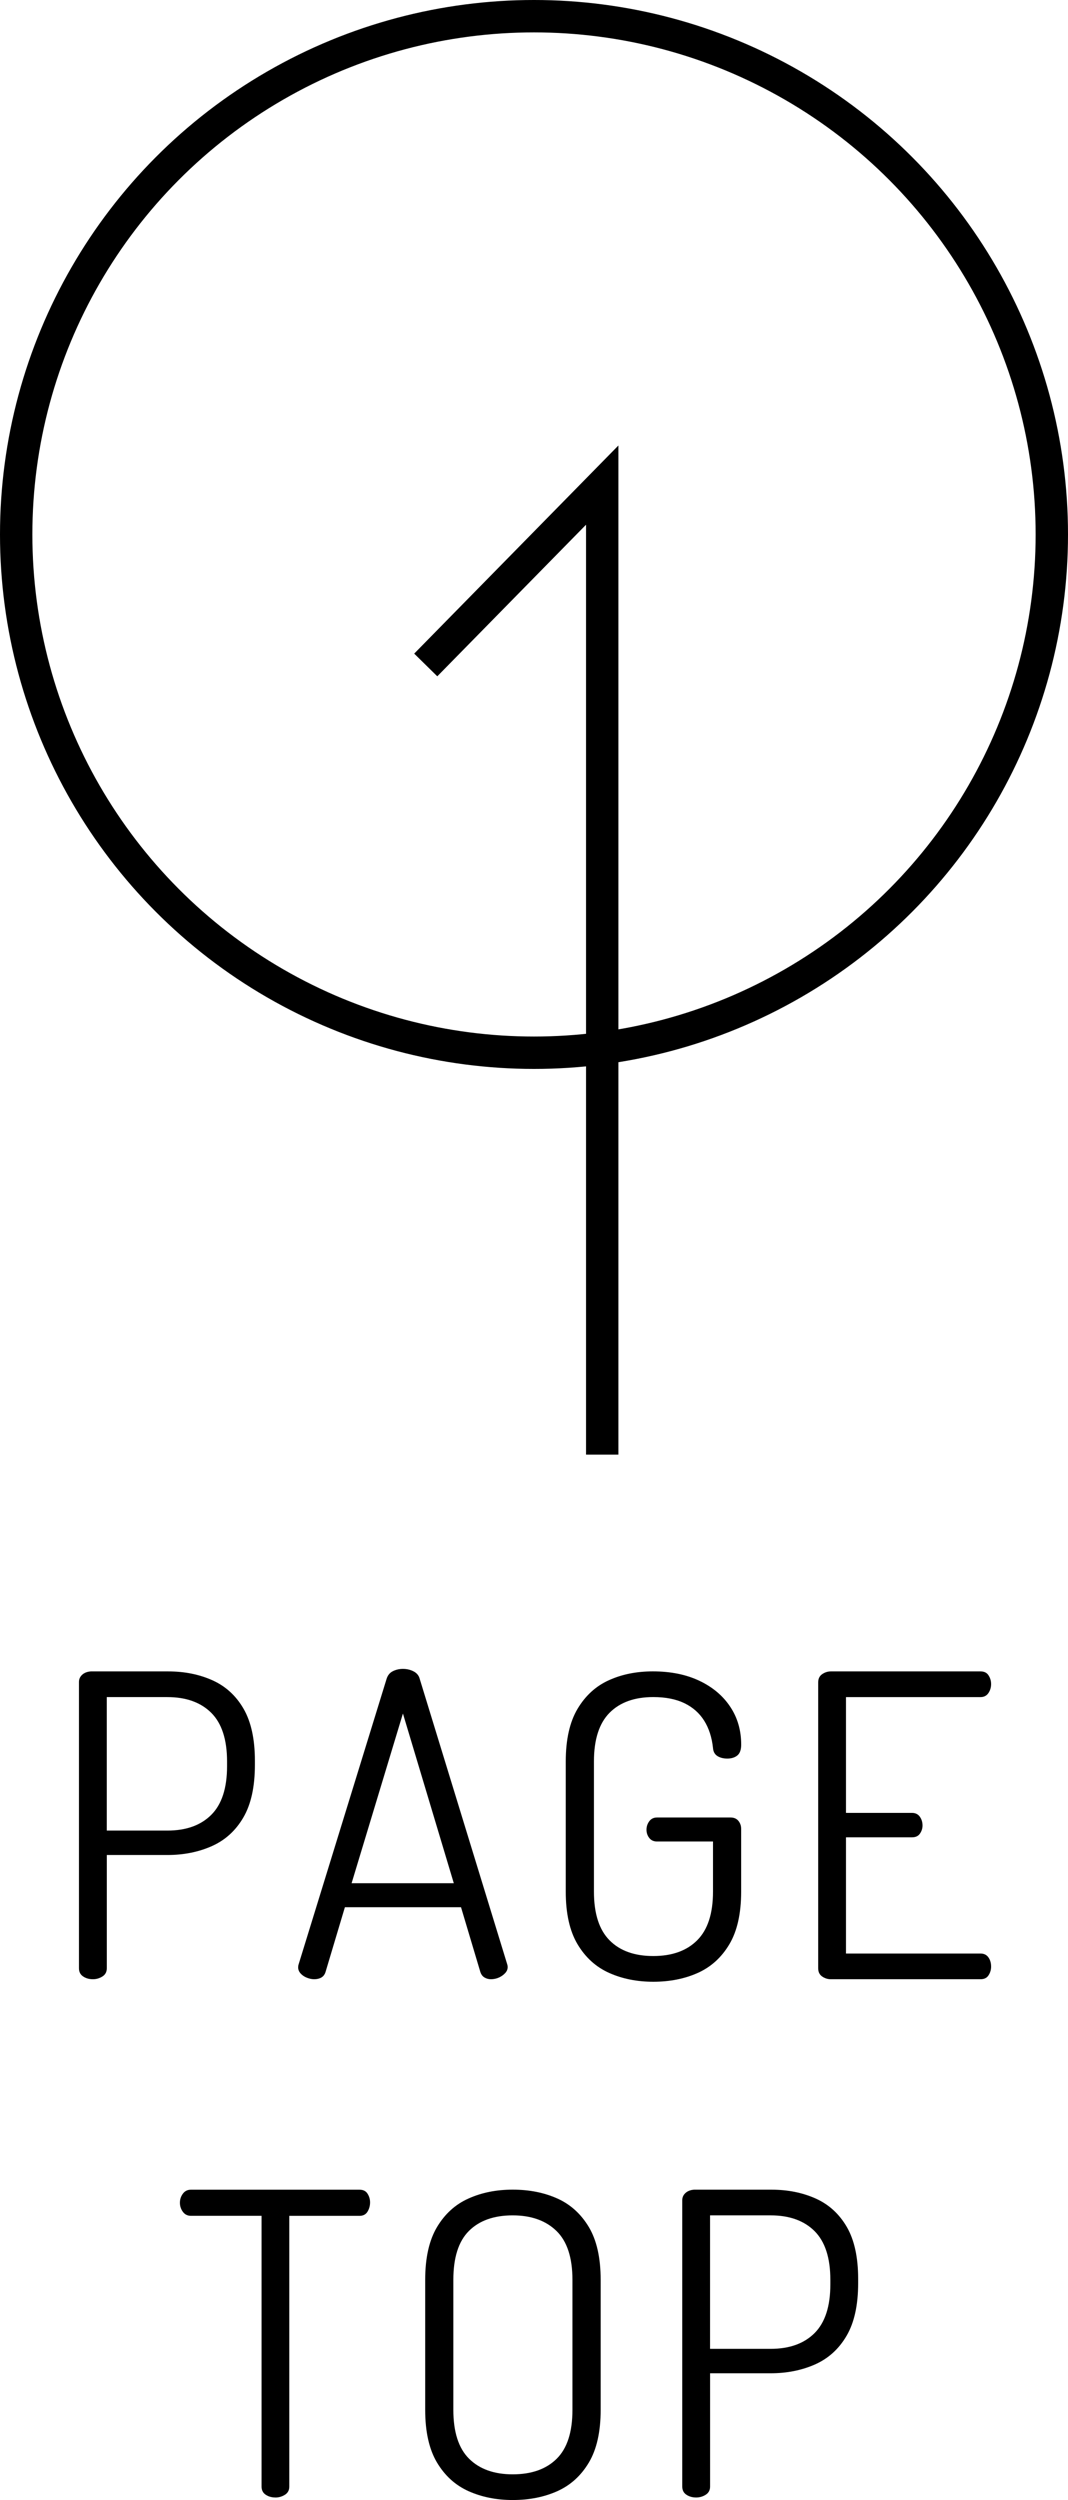
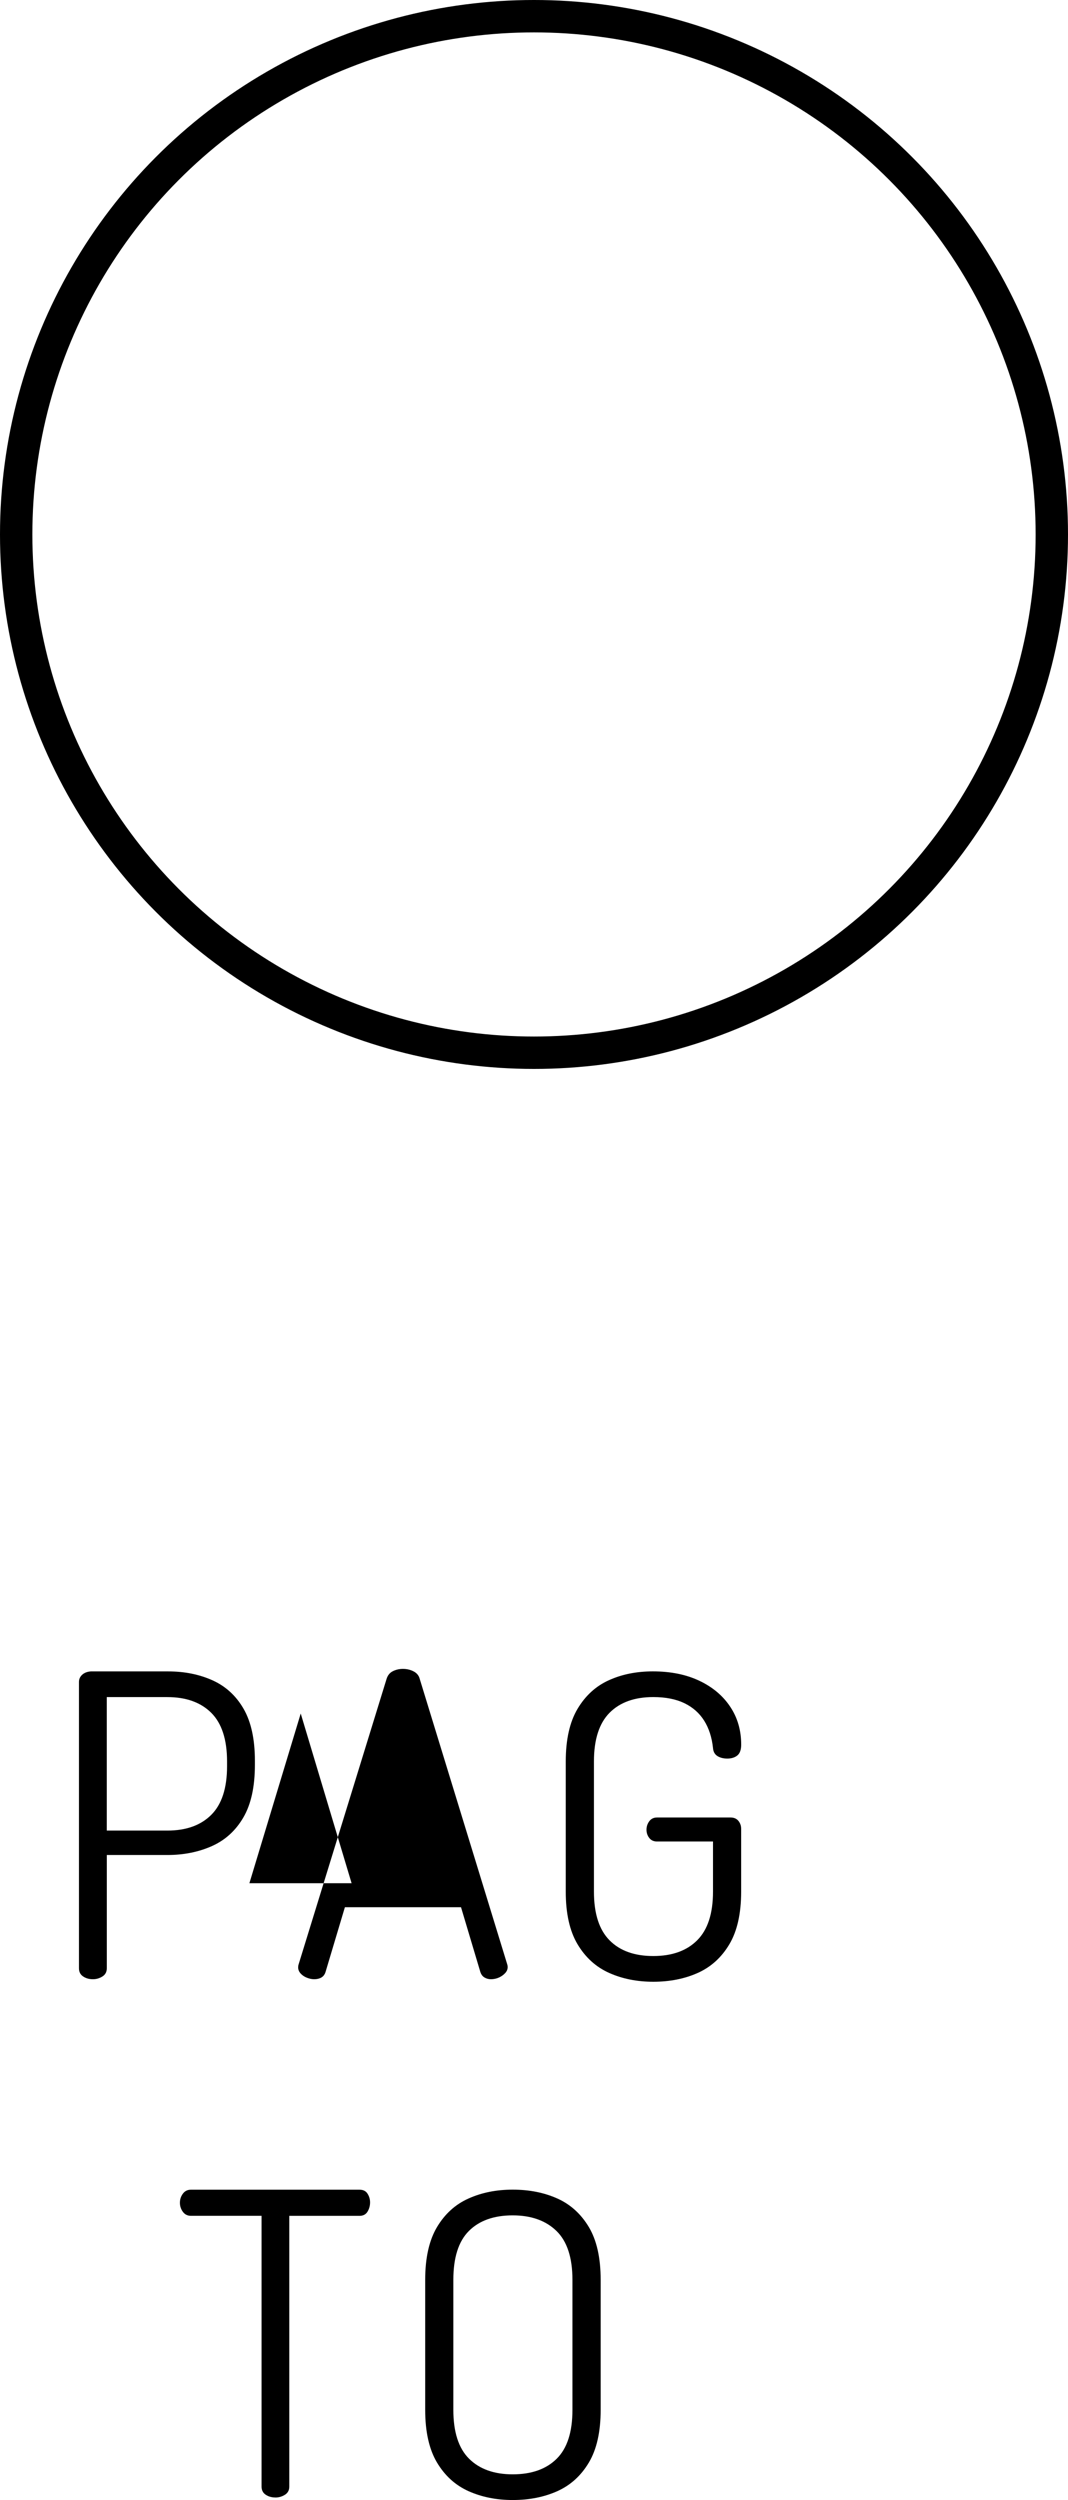
<svg xmlns="http://www.w3.org/2000/svg" id="_イヤー_2" data-name="レイヤー 2" viewBox="0 0 33 77.181">
  <defs>
    <style>
      .cls-1 {
        fill: none;
        stroke: #000;
        stroke-miterlimit: 10;
      }
    </style>
  </defs>
  <g id="_イヤー_1-2" data-name="レイヤー 1">
    <g>
      <g>
        <path d="M2.87,61.103c-.113,0-.213-.027-.299-.084-.087-.057-.131-.141-.131-.254v-8.84c0-.087,.033-.16,.098-.221,.065-.06,.154-.096,.267-.104h2.393c.502,0,.957,.091,1.364,.273,.407,.182,.729,.475,.962,.877,.234,.403,.352,.939,.352,1.605v.13c0,.677-.119,1.218-.357,1.625-.238,.408-.564,.702-.976,.885-.411,.182-.868,.273-1.371,.273h-1.872v3.497c0,.113-.046,.197-.137,.254s-.189,.084-.292,.084Zm.429-4.589h1.872c.58,0,1.033-.162,1.358-.487s.487-.825,.487-1.502v-.143c0-.676-.162-1.177-.487-1.502-.325-.324-.778-.487-1.358-.487h-1.872v4.121Z" />
-         <path d="M9.707,61.103c-.069,0-.144-.015-.221-.045-.078-.03-.144-.074-.195-.13-.052-.057-.078-.119-.078-.189,0-.035,.004-.065,.013-.092l2.718-8.813c.034-.112,.099-.193,.194-.24,.096-.048,.199-.072,.312-.072,.121,0,.231,.026,.331,.078s.163,.13,.189,.234l2.704,8.813c.009,.026,.013,.053,.013,.078,0,.069-.025,.133-.078,.189-.052,.057-.116,.102-.194,.137-.078,.035-.161,.052-.247,.052-.069,0-.135-.017-.195-.052-.06-.034-.103-.091-.13-.169l-.598-2.002h-3.588l-.599,2.002c-.025,.078-.069,.135-.13,.169-.06,.035-.135,.052-.221,.052Zm1.157-2.964h3.158l-1.572-5.239-1.586,5.239Z" />
+         <path d="M9.707,61.103c-.069,0-.144-.015-.221-.045-.078-.03-.144-.074-.195-.13-.052-.057-.078-.119-.078-.189,0-.035,.004-.065,.013-.092l2.718-8.813c.034-.112,.099-.193,.194-.24,.096-.048,.199-.072,.312-.072,.121,0,.231,.026,.331,.078s.163,.13,.189,.234l2.704,8.813c.009,.026,.013,.053,.013,.078,0,.069-.025,.133-.078,.189-.052,.057-.116,.102-.194,.137-.078,.035-.161,.052-.247,.052-.069,0-.135-.017-.195-.052-.06-.034-.103-.091-.13-.169l-.598-2.002h-3.588l-.599,2.002c-.025,.078-.069,.135-.13,.169-.06,.035-.135,.052-.221,.052Zm1.157-2.964l-1.572-5.239-1.586,5.239Z" />
        <path d="M20.185,61.181c-.502,0-.957-.091-1.364-.273-.408-.183-.732-.477-.976-.885-.242-.407-.364-.948-.364-1.625v-4.017c0-.676,.122-1.218,.364-1.625,.243-.407,.565-.702,.969-.884,.403-.183,.856-.273,1.358-.273,.555,0,1.035,.098,1.443,.293,.407,.194,.724,.461,.948,.799,.226,.338,.339,.729,.339,1.17,0,.156-.039,.267-.117,.332-.078,.065-.183,.098-.312,.098-.121,0-.223-.026-.306-.078-.082-.052-.128-.135-.136-.247-.035-.329-.126-.611-.273-.845-.147-.234-.351-.414-.611-.54-.26-.125-.58-.189-.962-.189-.58,0-1.031,.163-1.352,.487-.321,.325-.481,.826-.481,1.502v4.017c0,.677,.16,1.177,.481,1.502,.32,.325,.771,.487,1.352,.487,.581,0,1.034-.162,1.358-.487,.325-.325,.488-.825,.488-1.502v-1.547h-1.73c-.103,0-.184-.036-.24-.11-.057-.073-.085-.158-.085-.254,0-.095,.028-.182,.085-.26s.137-.117,.24-.117h2.275c.103,0,.184,.035,.24,.104s.085,.151,.085,.247v1.937c0,.677-.122,1.218-.364,1.625-.243,.408-.568,.702-.976,.885-.407,.182-.866,.273-1.378,.273Z" />
-         <path d="M25.671,61.103c-.095,0-.184-.027-.267-.084-.082-.057-.123-.141-.123-.254v-8.827c0-.112,.041-.196,.123-.253,.083-.057,.172-.085,.267-.085h4.628c.113,0,.195,.041,.247,.124,.053,.082,.078,.171,.078,.267,0,.103-.028,.197-.084,.279-.057,.082-.137,.123-.241,.123h-4.159v3.575h2.041c.103,0,.184,.039,.24,.117,.056,.078,.084,.169,.084,.273,0,.087-.025,.169-.078,.247-.052,.078-.134,.117-.246,.117h-2.041v3.588h4.159c.104,0,.185,.039,.241,.117,.056,.078,.084,.174,.084,.286,0,.096-.025,.185-.078,.267-.052,.082-.134,.123-.247,.123h-4.628Z" />
        <path d="M8.511,77.103c-.113,0-.213-.027-.299-.084-.087-.057-.13-.141-.13-.254v-8.358h-2.185c-.103,0-.186-.041-.247-.124-.06-.082-.091-.176-.091-.279,0-.104,.03-.197,.091-.279,.06-.083,.144-.124,.247-.124h5.213c.112,0,.195,.041,.247,.124,.052,.082,.078,.171,.078,.267,0,.103-.026,.199-.078,.285-.052,.087-.135,.131-.247,.131h-2.171v8.358c0,.113-.045,.197-.137,.254-.091,.057-.189,.084-.292,.084Z" />
        <path d="M15.842,77.181c-.502,0-.957-.091-1.364-.273-.408-.183-.732-.477-.976-.885-.242-.407-.364-.948-.364-1.625v-4.017c0-.676,.122-1.218,.364-1.625,.243-.407,.567-.702,.976-.884,.407-.183,.862-.273,1.364-.273,.512,0,.971,.091,1.378,.273,.407,.182,.732,.477,.976,.884,.242,.407,.364,.949,.364,1.625v4.017c0,.677-.122,1.218-.364,1.625-.243,.408-.568,.702-.976,.885-.407,.182-.866,.273-1.378,.273Zm0-.793c.581,0,1.034-.16,1.358-.48,.325-.321,.488-.823,.488-1.509v-4.017c0-.685-.165-1.188-.494-1.508-.33-.32-.78-.481-1.353-.481-.58,0-1.031,.161-1.352,.481-.321,.32-.481,.823-.481,1.508v4.017c0,.685,.163,1.188,.488,1.509,.324,.32,.773,.48,1.345,.48Z" />
-         <path d="M21.51,77.103c-.112,0-.212-.027-.299-.084s-.13-.141-.13-.254v-8.84c0-.087,.032-.16,.098-.221,.065-.06,.153-.096,.267-.104h2.392c.503,0,.958,.091,1.365,.273,.407,.182,.728,.475,.962,.877,.234,.403,.351,.939,.351,1.605v.13c0,.677-.119,1.218-.357,1.625-.238,.408-.564,.702-.975,.885-.412,.182-.869,.273-1.372,.273h-1.871v3.497c0,.113-.046,.197-.137,.254s-.189,.084-.293,.084Zm.43-4.589h1.871c.581,0,1.034-.162,1.359-.487,.324-.325,.487-.825,.487-1.502v-.143c0-.676-.163-1.177-.487-1.502-.325-.324-.778-.487-1.359-.487h-1.871v4.121Z" />
      </g>
      <g>
        <circle class="cls-1" cx="16.5" cy="16.5" r="16" />
-         <polyline class="cls-1" points="18.608 44.907 18.608 14.976 13.155 20.529" />
      </g>
    </g>
  </g>
</svg>